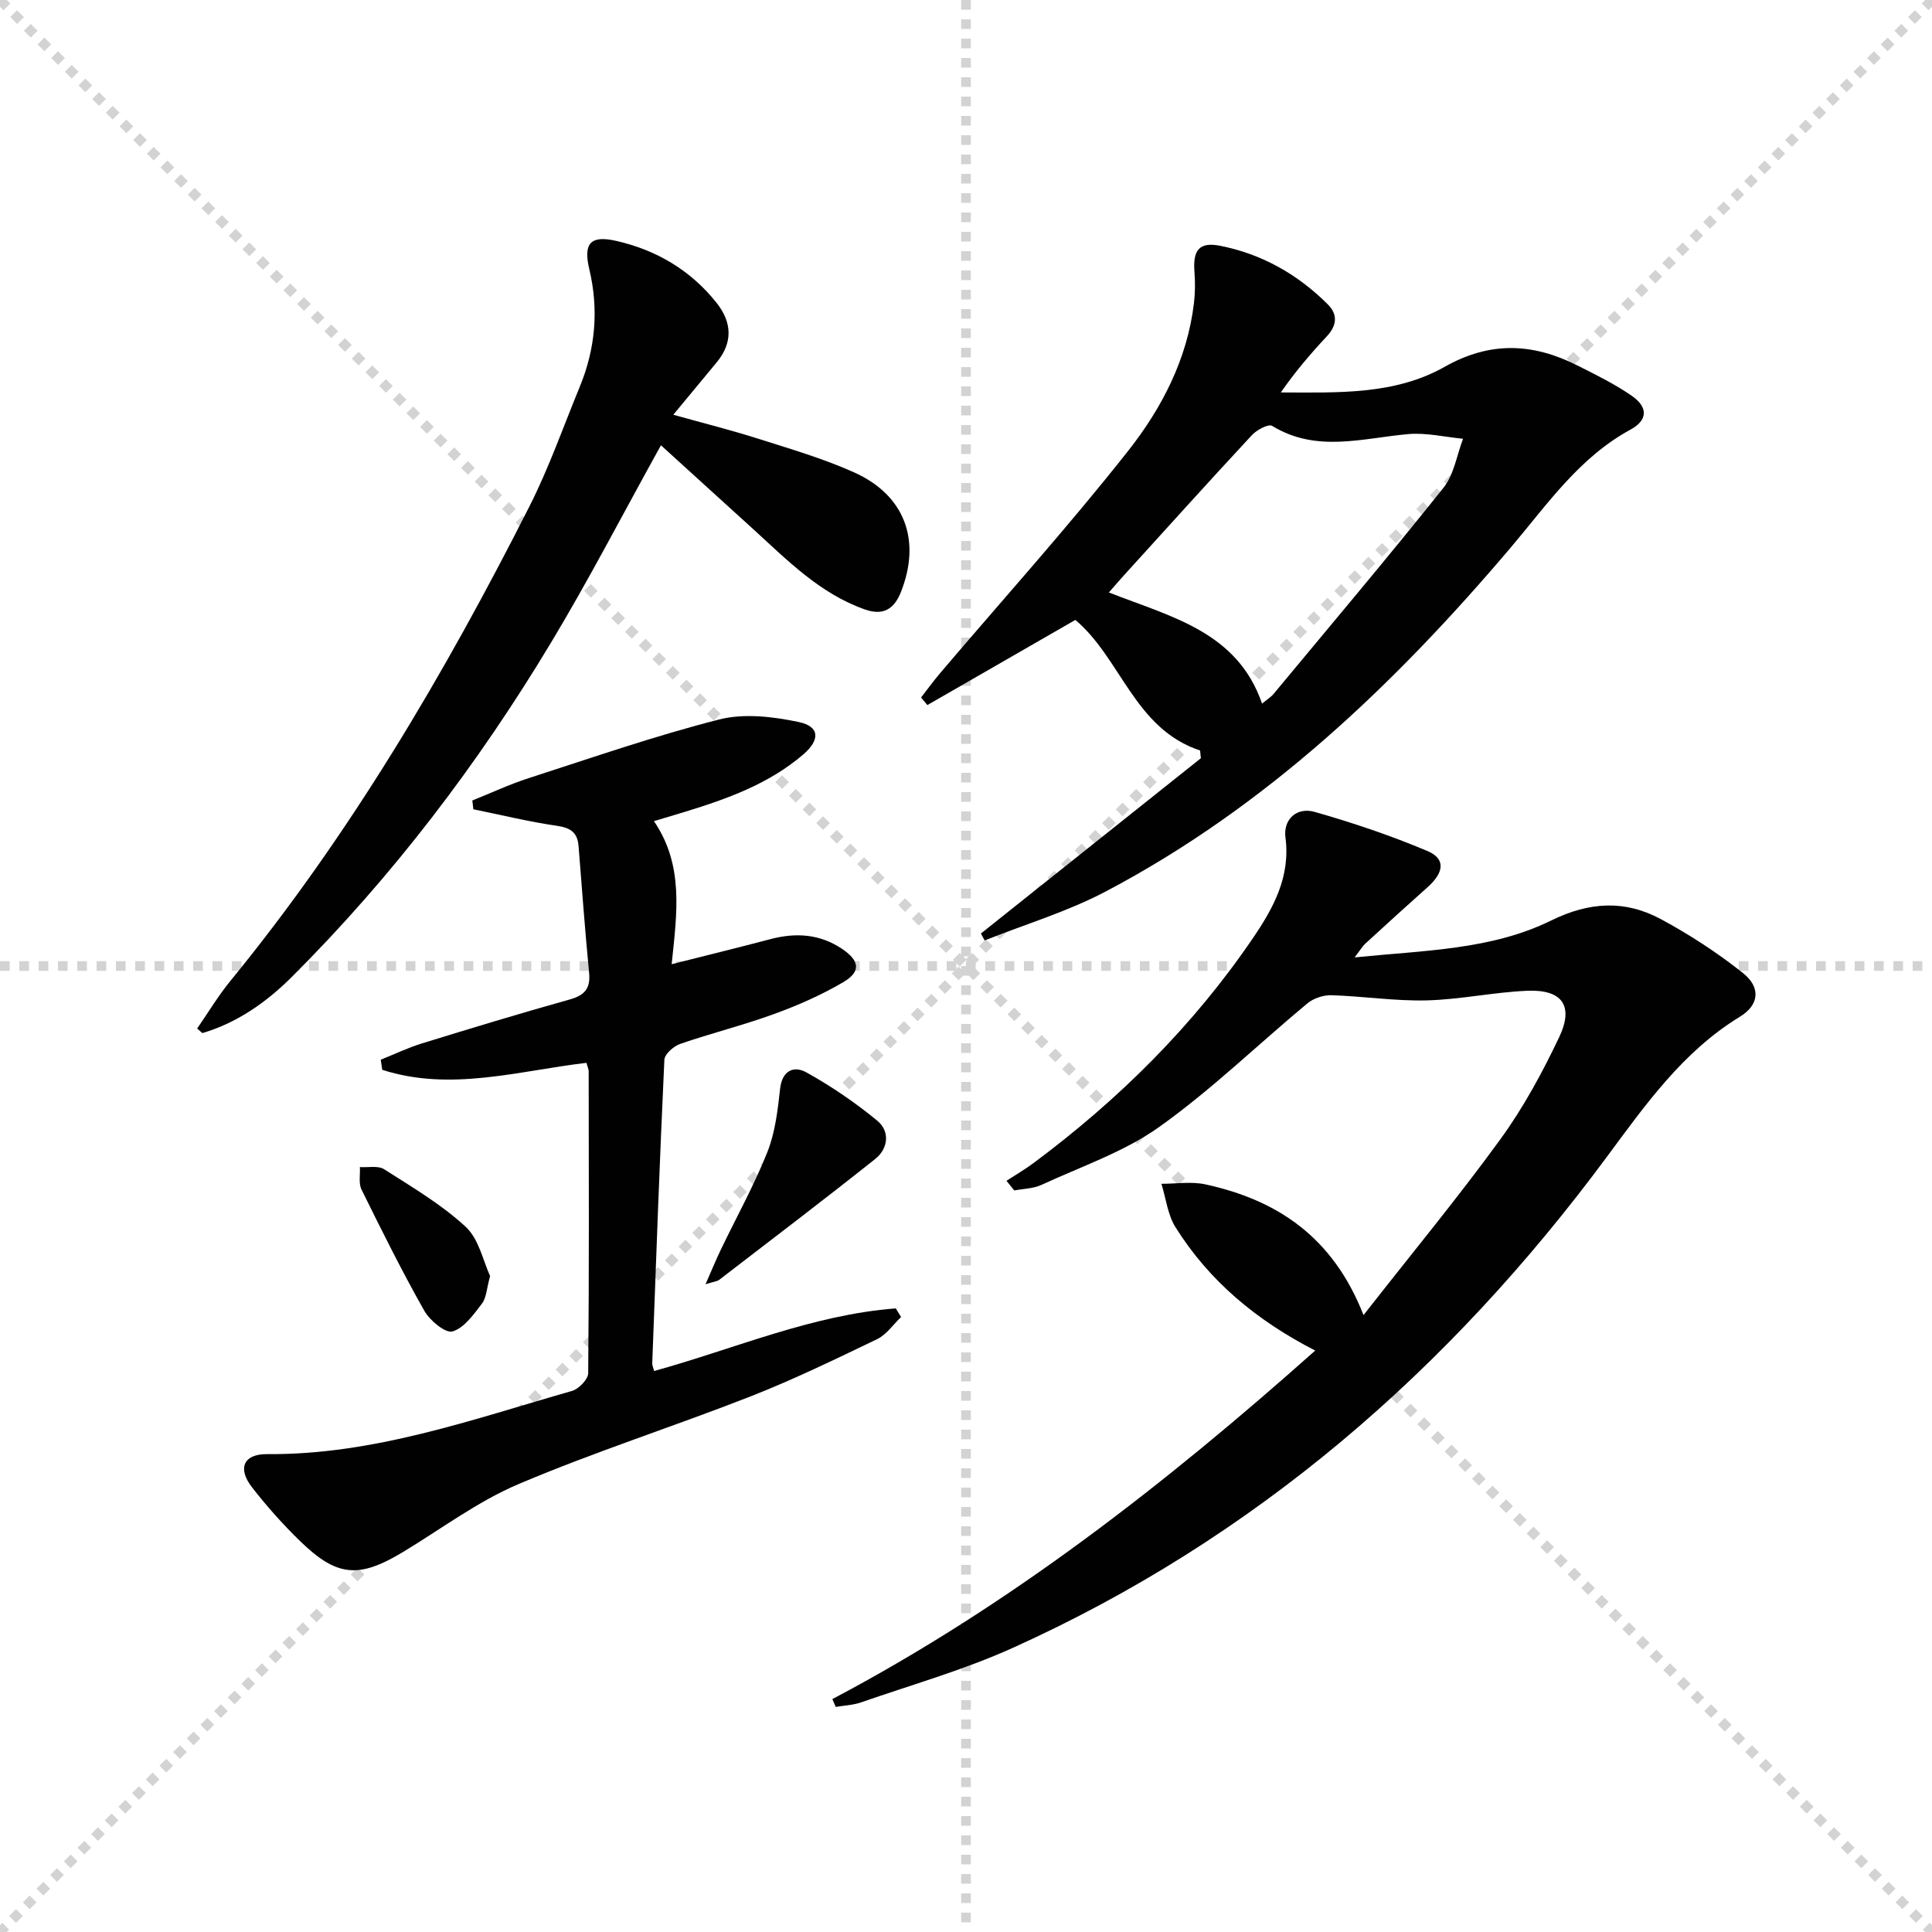
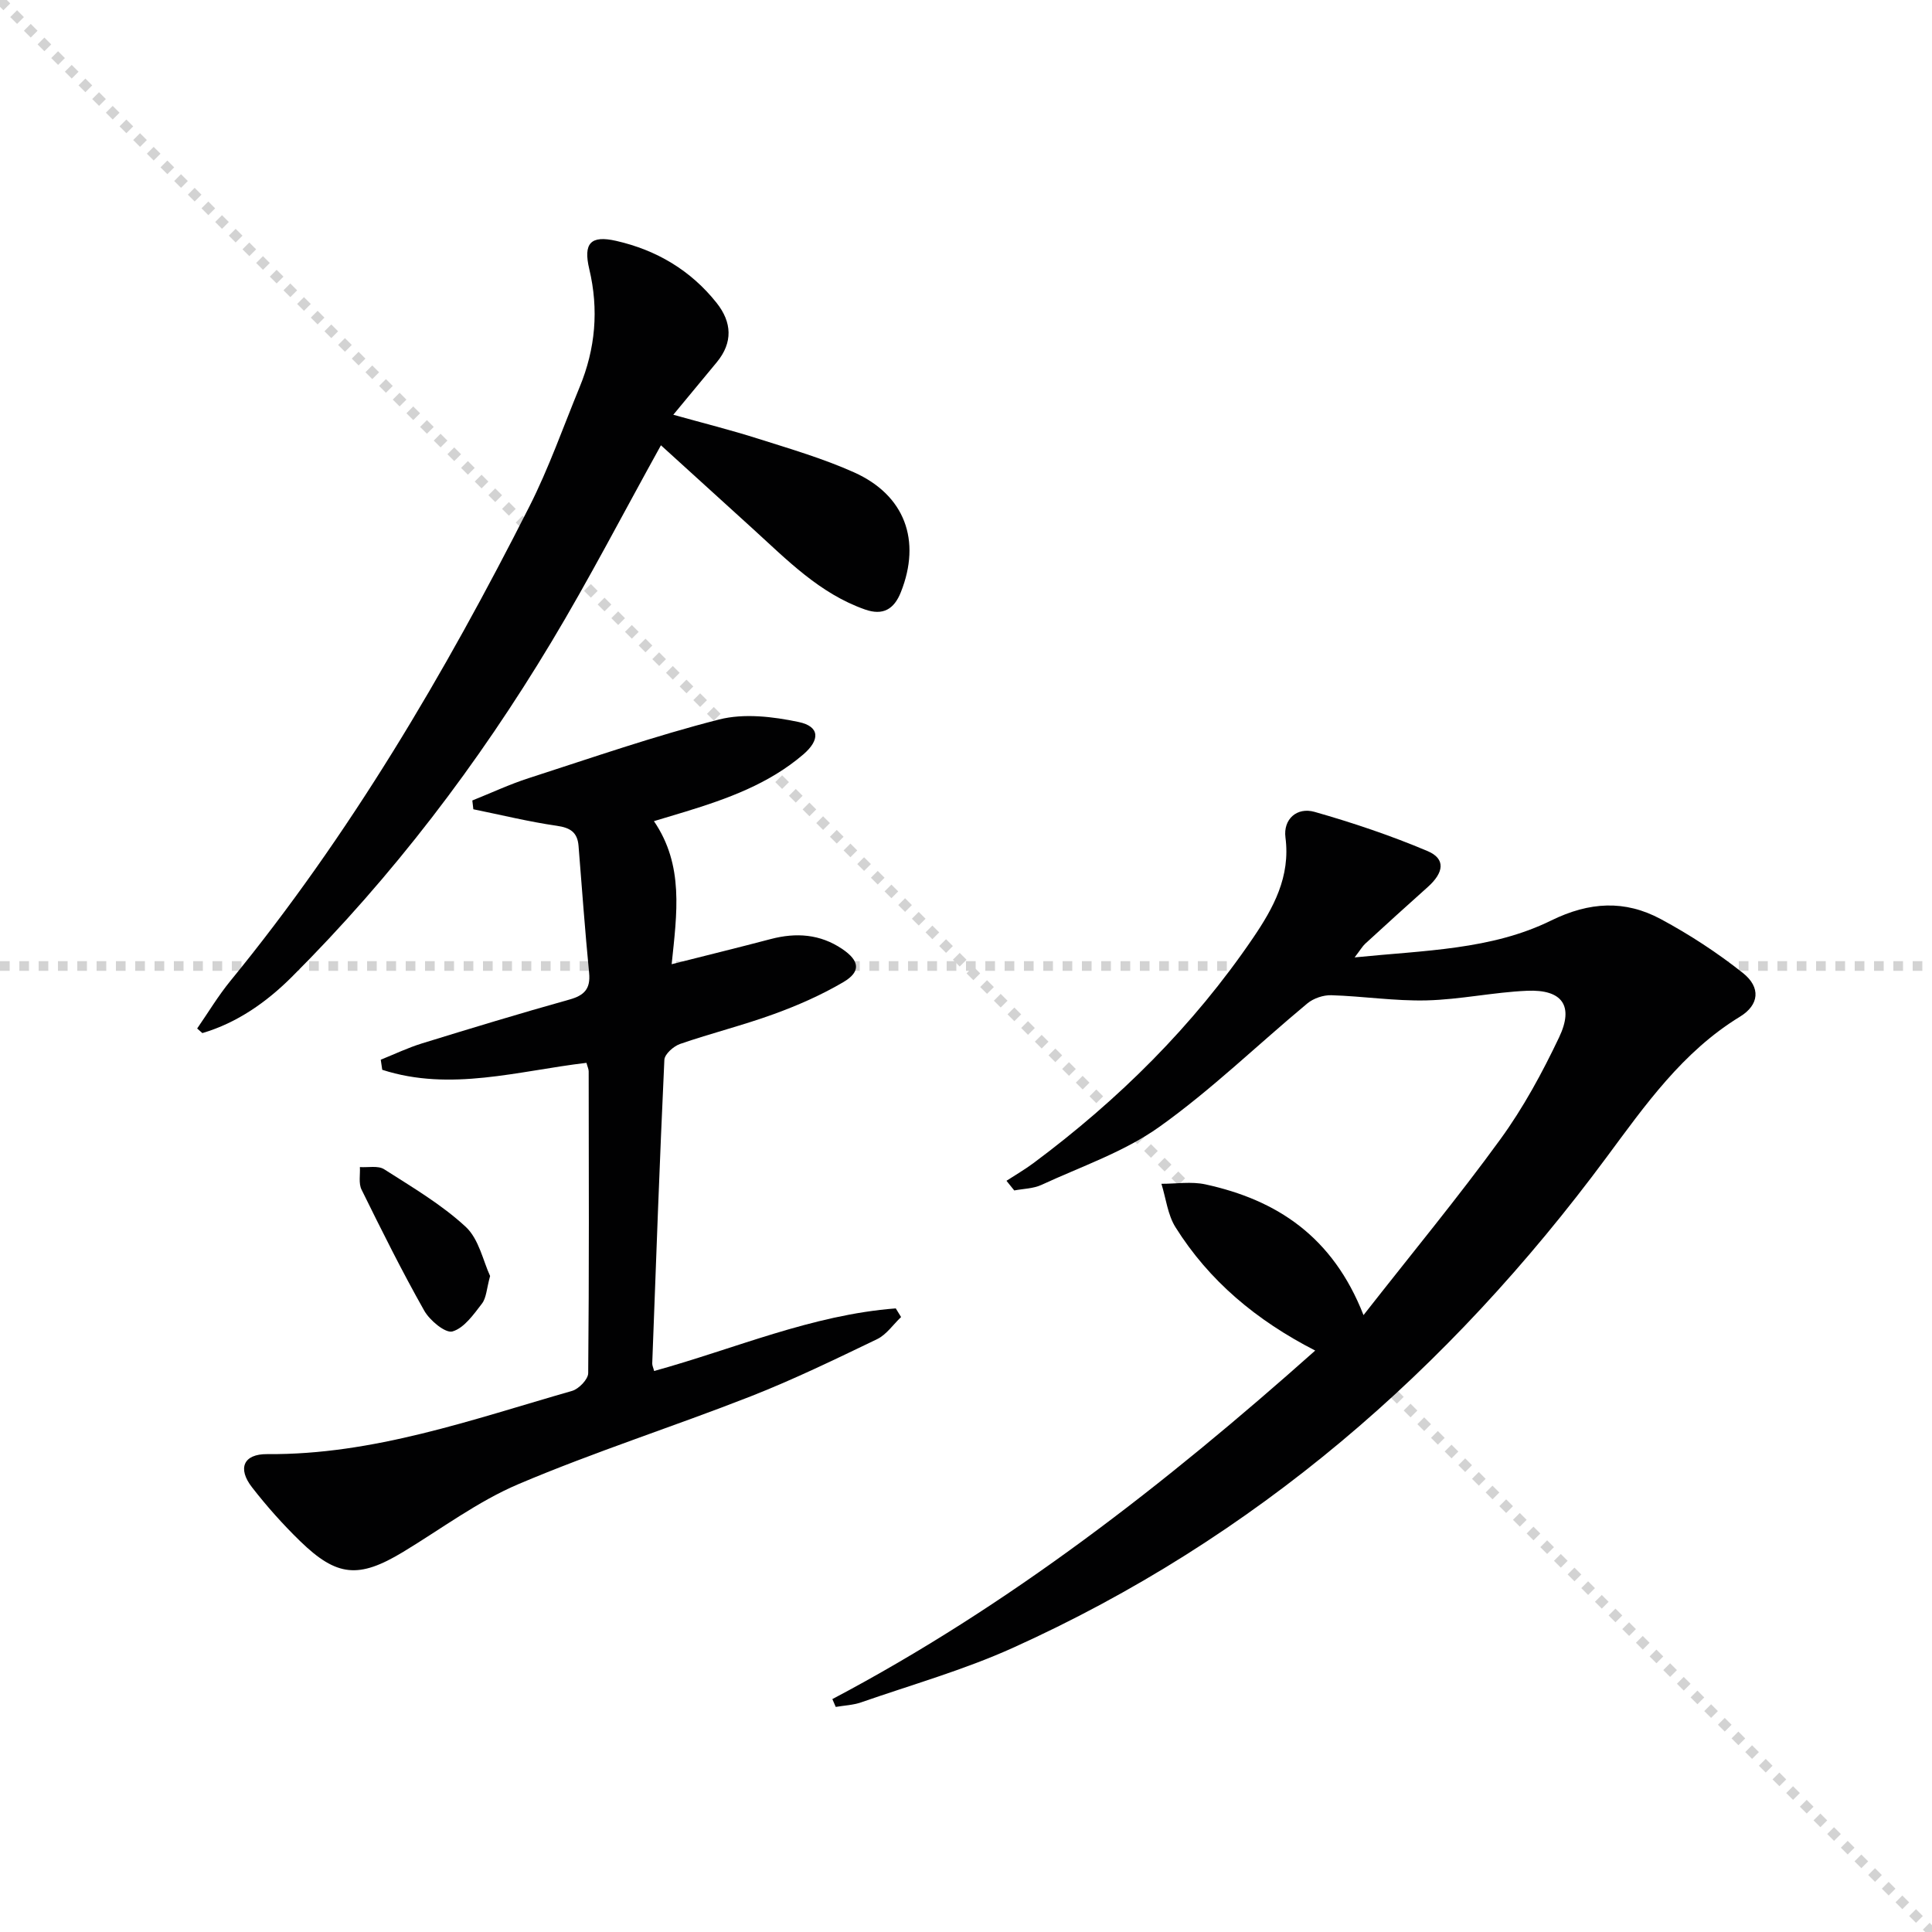
<svg xmlns="http://www.w3.org/2000/svg" enable-background="new 0 0 400 400" viewBox="0 0 400 400">
  <g stroke="lightgray" stroke-dasharray="1,1" stroke-width="1" transform="scale(2, 2)">
    <line x1="0" y1="0" x2="200" y2="200" />
-     <line x1="200" y1="0" x2="0" y2="200" />
-     <line x1="100" y1="0" x2="100" y2="200" />
    <line x1="0" y1="100" x2="200" y2="100" />
  </g>
  <g fill="#010102">
    <path d="m172.33 351.78c36.59-19.32 68.86-44.47 99.97-72.16-12.22-6.27-21.97-14.44-28.93-25.54-1.62-2.59-1.97-5.97-2.91-8.99 3.04.01 6.19-.51 9.1.12 14.78 3.22 26.37 10.78 32.74 27.07 10.08-12.87 19.58-24.36 28.33-36.4 4.76-6.54 8.69-13.8 12.17-21.12 3.11-6.54.63-9.95-6.65-9.63-6.95.3-13.86 1.82-20.8 1.99-6.56.16-13.14-.87-19.72-1.07-1.65-.05-3.68.64-4.95 1.69-10.23 8.5-19.84 17.86-30.63 25.55-7.3 5.2-16.18 8.21-24.43 12.03-1.69.78-3.75.79-5.63 1.15-.54-.67-1.07-1.33-1.61-2 1.86-1.21 3.79-2.33 5.57-3.65 17.63-13.12 33.09-28.41 45.48-46.63 4.22-6.21 7.77-12.66 6.71-20.8-.49-3.78 2.37-6.34 6.03-5.3 7.93 2.26 15.81 4.91 23.4 8.12 3.76 1.59 3.41 4.43.02 7.45-4.34 3.87-8.64 7.79-12.93 11.72-.56.51-.95 1.21-2.2 2.84 14.54-1.47 28.32-1.56 40.67-7.63 7.96-3.91 15.29-4.29 22.72-.3 5.95 3.2 11.7 6.95 16.99 11.15 3.77 2.99 3.39 6.62-.61 9.06-11.87 7.25-19.62 18.32-27.64 29.14-32.61 44.02-72.78 78.93-122.96 101.56-10.08 4.55-20.85 7.6-31.33 11.25-1.67.58-3.51.65-5.27.95-.23-.55-.47-1.09-.7-1.62z" />
-     <path d="m248.47 155.38c-13.6-4.49-16.39-19.11-25.83-27.03-10.4 5.98-20.52 11.81-30.64 17.63-.43-.52-.87-1.05-1.3-1.57 1.31-1.68 2.55-3.41 3.93-5.03 13.02-15.31 26.5-30.26 38.94-46.03 6.97-8.84 12.26-19.02 13.63-30.63.25-2.12.26-4.3.1-6.43-.35-4.47.96-6.24 5.22-5.42 8.68 1.68 16.16 5.92 22.41 12.17 2.08 2.08 1.86 4.36-.23 6.6-3.36 3.59-6.56 7.34-9.52 11.61 11.74.03 23.57.55 33.91-5.3 9.47-5.36 18.29-4.91 27.46-.3 3.85 1.93 7.75 3.85 11.28 6.29 3.42 2.37 3.35 5.05-.26 7.01-10.61 5.77-17.19 15.44-24.71 24.32-24.03 28.35-50.68 53.76-83.87 71.27-7.95 4.2-16.74 6.82-25.14 10.17-.25-.48-.51-.96-.76-1.44 15.18-12.1 30.36-24.19 45.54-36.29-.07-.51-.11-1.05-.16-1.6zm12.83-9.7c1.15-.96 1.88-1.39 2.38-2.01 11.78-14.19 23.69-28.29 35.19-42.7 2.17-2.72 2.74-6.72 4.04-10.13-3.8-.36-7.66-1.3-11.4-.96-9.49.85-18.98 3.9-28.13-1.71-.75-.46-3.18.83-4.18 1.91-8.94 9.62-17.73 19.38-26.56 29.1-.92 1.02-1.81 2.06-3.06 3.48 12.91 5.08 26.56 8.09 31.72 23.02z" />
    <path d="m78.83 219.4c2.84-1.14 5.61-2.47 8.52-3.37 10.15-3.13 20.31-6.22 30.54-9.08 3.08-.86 4.4-2.22 4.08-5.51-.85-8.76-1.49-17.55-2.19-26.32-.23-2.8-1.7-3.75-4.5-4.15-5.8-.84-11.53-2.25-17.28-3.42-.07-.61-.14-1.21-.21-1.82 3.88-1.55 7.69-3.34 11.66-4.62 13.1-4.23 26.13-8.76 39.45-12.15 5.15-1.31 11.15-.6 16.48.53 4.37.92 4.43 3.71.93 6.71-7.12 6.1-15.7 9.18-24.47 11.87-2.05.63-4.11 1.24-6.45 1.94 6.25 9.15 4.76 19.07 3.67 29.62 7.22-1.83 13.88-3.46 20.52-5.21 5.25-1.38 10.22-1.04 14.8 2.06 3.6 2.44 3.91 4.68.24 6.85-4.54 2.67-9.45 4.83-14.41 6.63-6.37 2.32-12.99 3.96-19.41 6.18-1.35.47-3.2 2.11-3.25 3.29-.98 20.94-1.73 41.88-2.51 62.83-.02.45.22.9.39 1.59 16.67-4.6 32.68-11.64 50.03-12.96.37.6.73 1.19 1.1 1.79-1.64 1.55-3.02 3.63-4.95 4.57-8.65 4.16-17.31 8.37-26.24 11.87-15.92 6.24-32.26 11.46-47.98 18.13-8.47 3.59-16.04 9.3-23.99 14.1-9.11 5.49-13.64 5.14-21.27-2.28-3.57-3.47-6.91-7.22-9.96-11.15-3.04-3.91-1.76-6.9 3.14-6.86 22.01.18 42.43-7.16 63.13-13.09 1.4-.4 3.33-2.4 3.34-3.67.2-20.82.13-41.65.1-62.48 0-.47-.24-.94-.46-1.77-14.07 1.65-28.16 6.01-42.28 1.44-.11-.7-.21-1.39-.31-2.09z" />
    <path d="m136.84 92.19c-7.97 14.39-14.93 27.84-22.71 40.78-15.14 25.2-32.87 48.48-53.7 69.28-5.23 5.22-11.31 9.51-18.53 11.64-.36-.32-.72-.63-1.08-.95 2.29-3.31 4.37-6.79 6.91-9.89 24.68-30.17 44.31-63.52 61.86-98.16 4.04-7.97 7.02-16.49 10.43-24.78 3.26-7.91 3.98-16.01 1.98-24.41-1.27-5.36.29-7.03 5.57-5.83 8.35 1.9 15.46 6.1 20.82 12.87 3.14 3.97 3.39 8.17.01 12.26-2.85 3.45-5.71 6.9-9 10.87 6.11 1.71 11.96 3.17 17.7 5 6.63 2.1 13.36 4.08 19.69 6.91 10.58 4.73 13.98 14.14 9.72 24.83-1.41 3.54-3.7 4.89-7.42 3.58-9.42-3.31-16.17-10.3-23.29-16.77-6.14-5.56-12.27-11.13-18.96-17.23z" />
-     <path d="m146.07 265.89c1.34-3.05 2.19-5.13 3.16-7.14 3.23-6.73 6.88-13.29 9.64-20.21 1.62-4.08 2.15-8.67 2.64-13.1.43-3.9 2.91-4.83 5.47-3.4 5.15 2.87 10.11 6.24 14.65 9.99 2.67 2.2 2.28 5.77-.42 7.92-10.67 8.49-21.53 16.73-32.34 25.05-.37.28-.94.31-2.8.89z" />
    <path d="m101.47 264.18c-.72 2.61-.76 4.5-1.68 5.71-1.73 2.25-3.7 5.07-6.11 5.77-1.46.42-4.7-2.27-5.84-4.29-4.63-8.19-8.83-16.64-12.99-25.08-.64-1.29-.25-3.09-.34-4.66 1.69.12 3.76-.35 5.02.45 5.81 3.71 11.87 7.28 16.89 11.92 2.75 2.55 3.62 7.13 5.05 10.18z" />
  </g>
</svg>